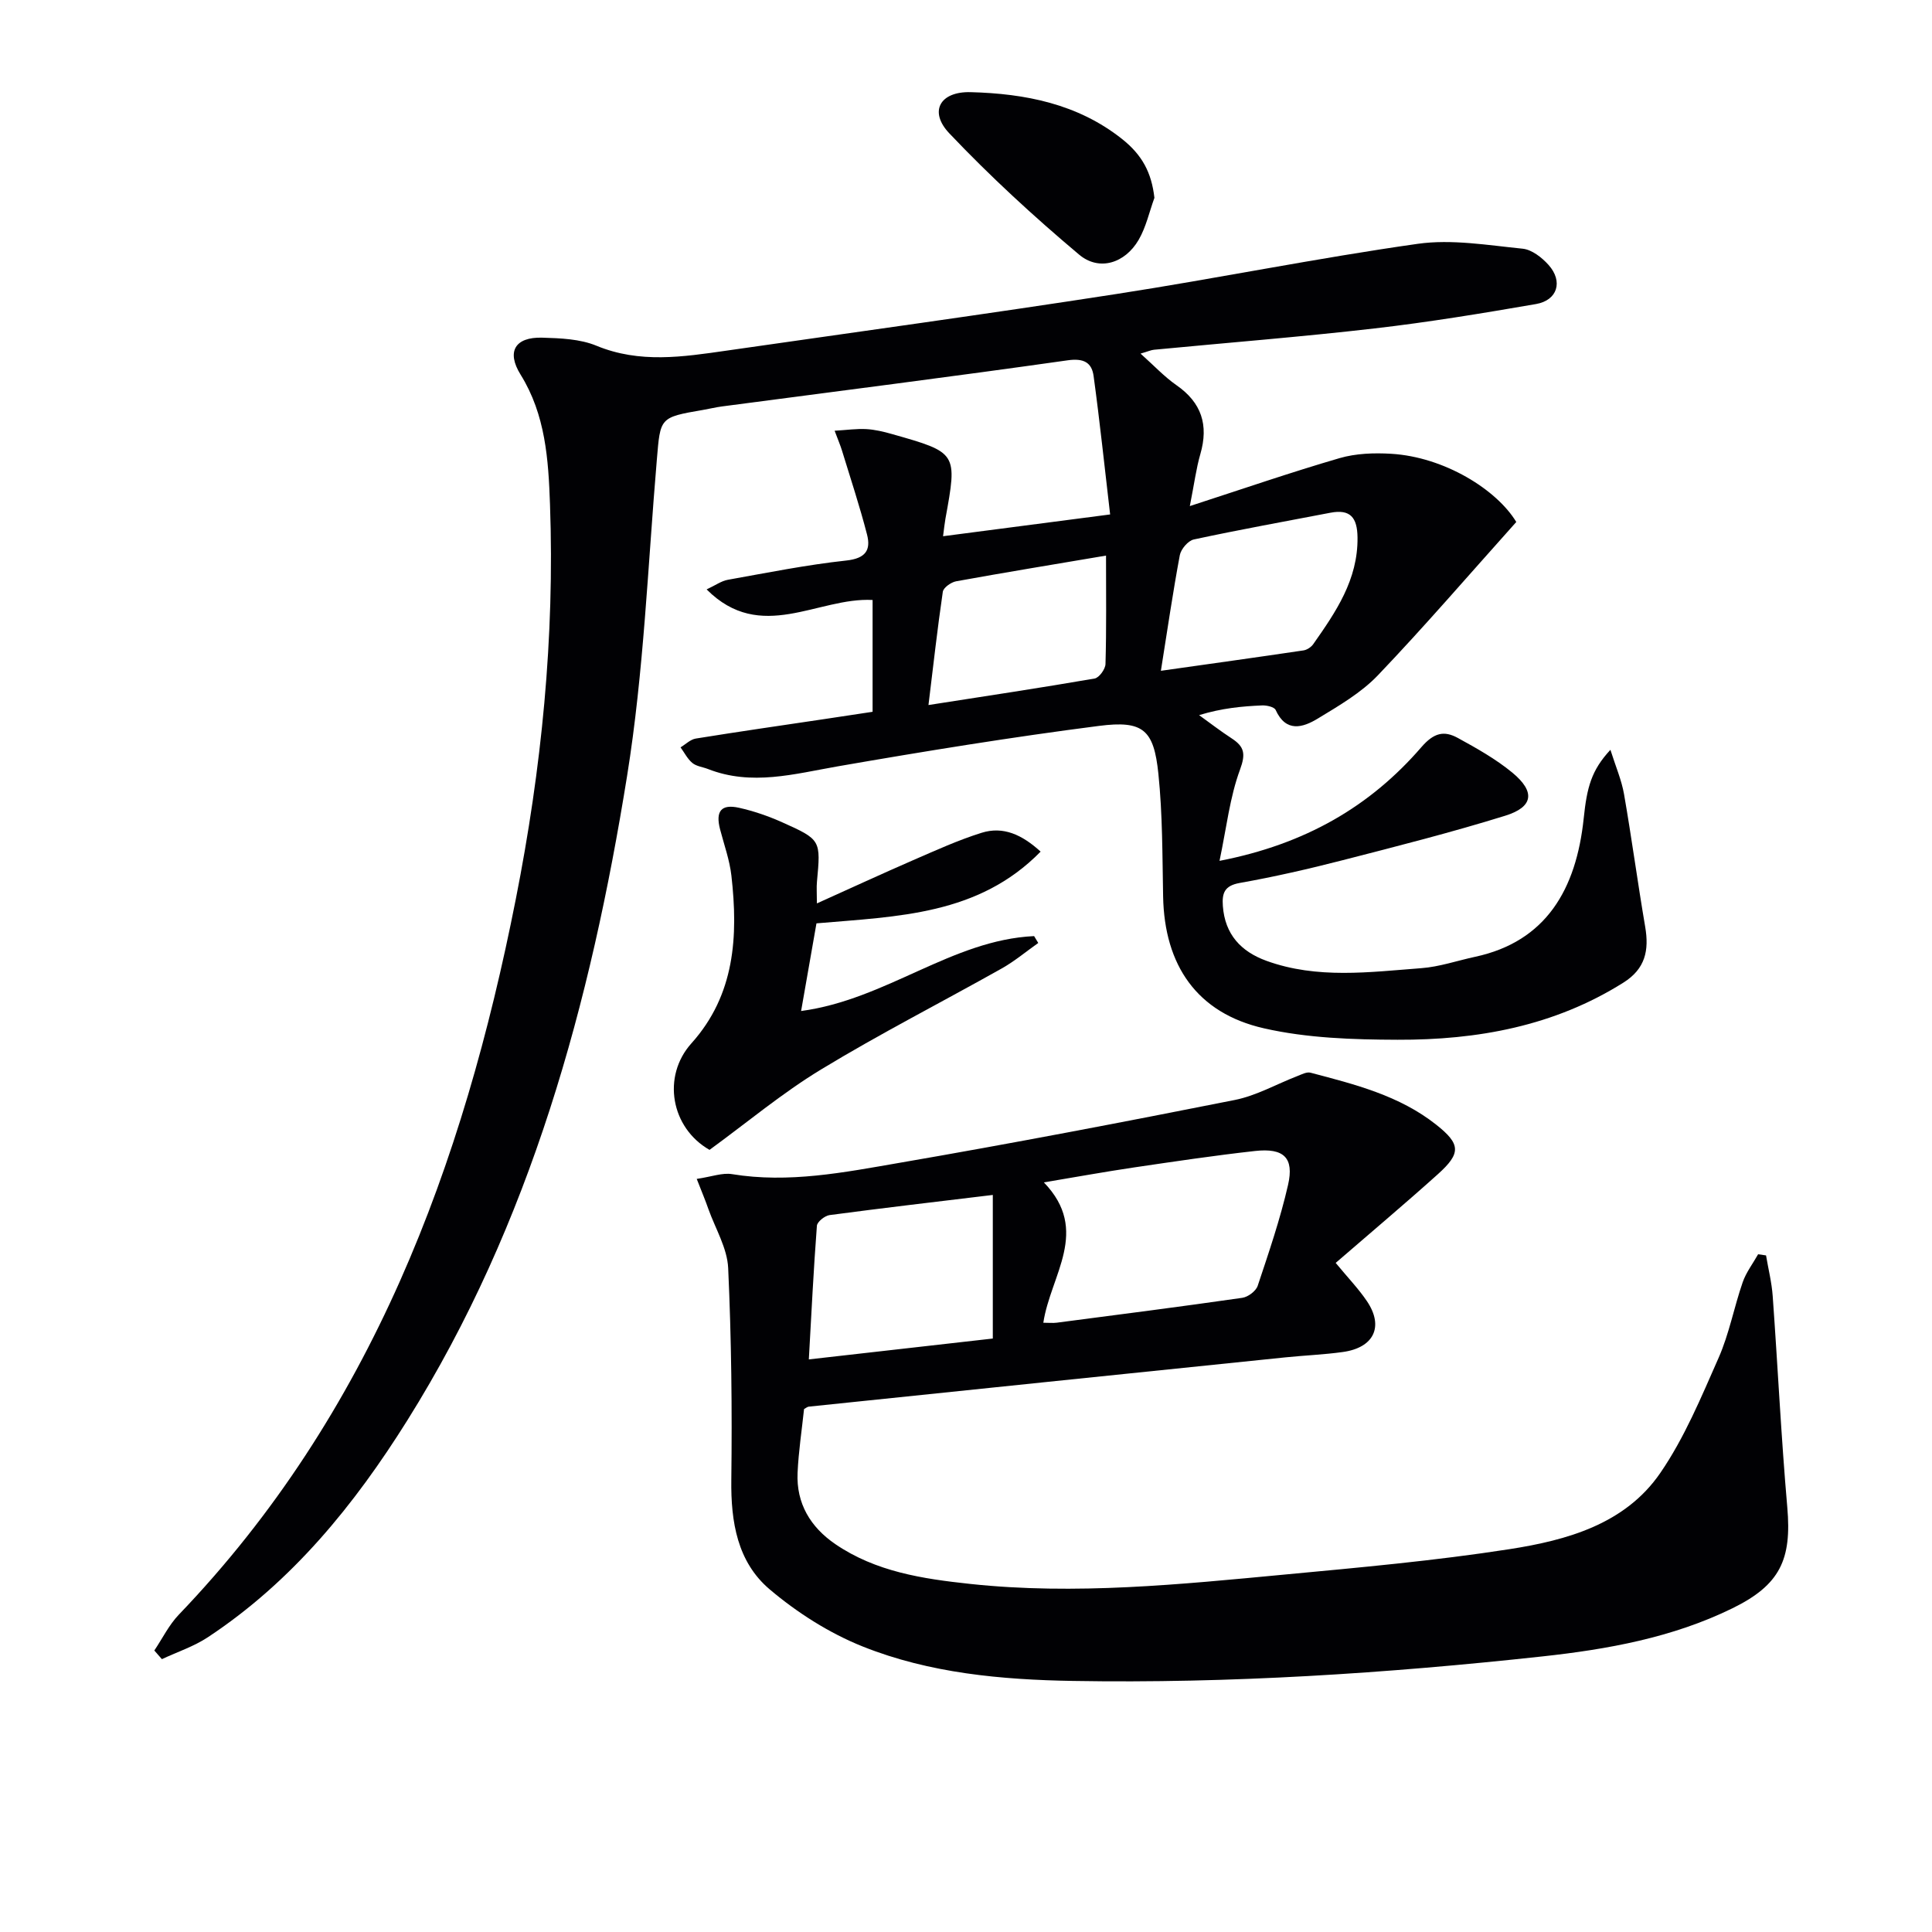
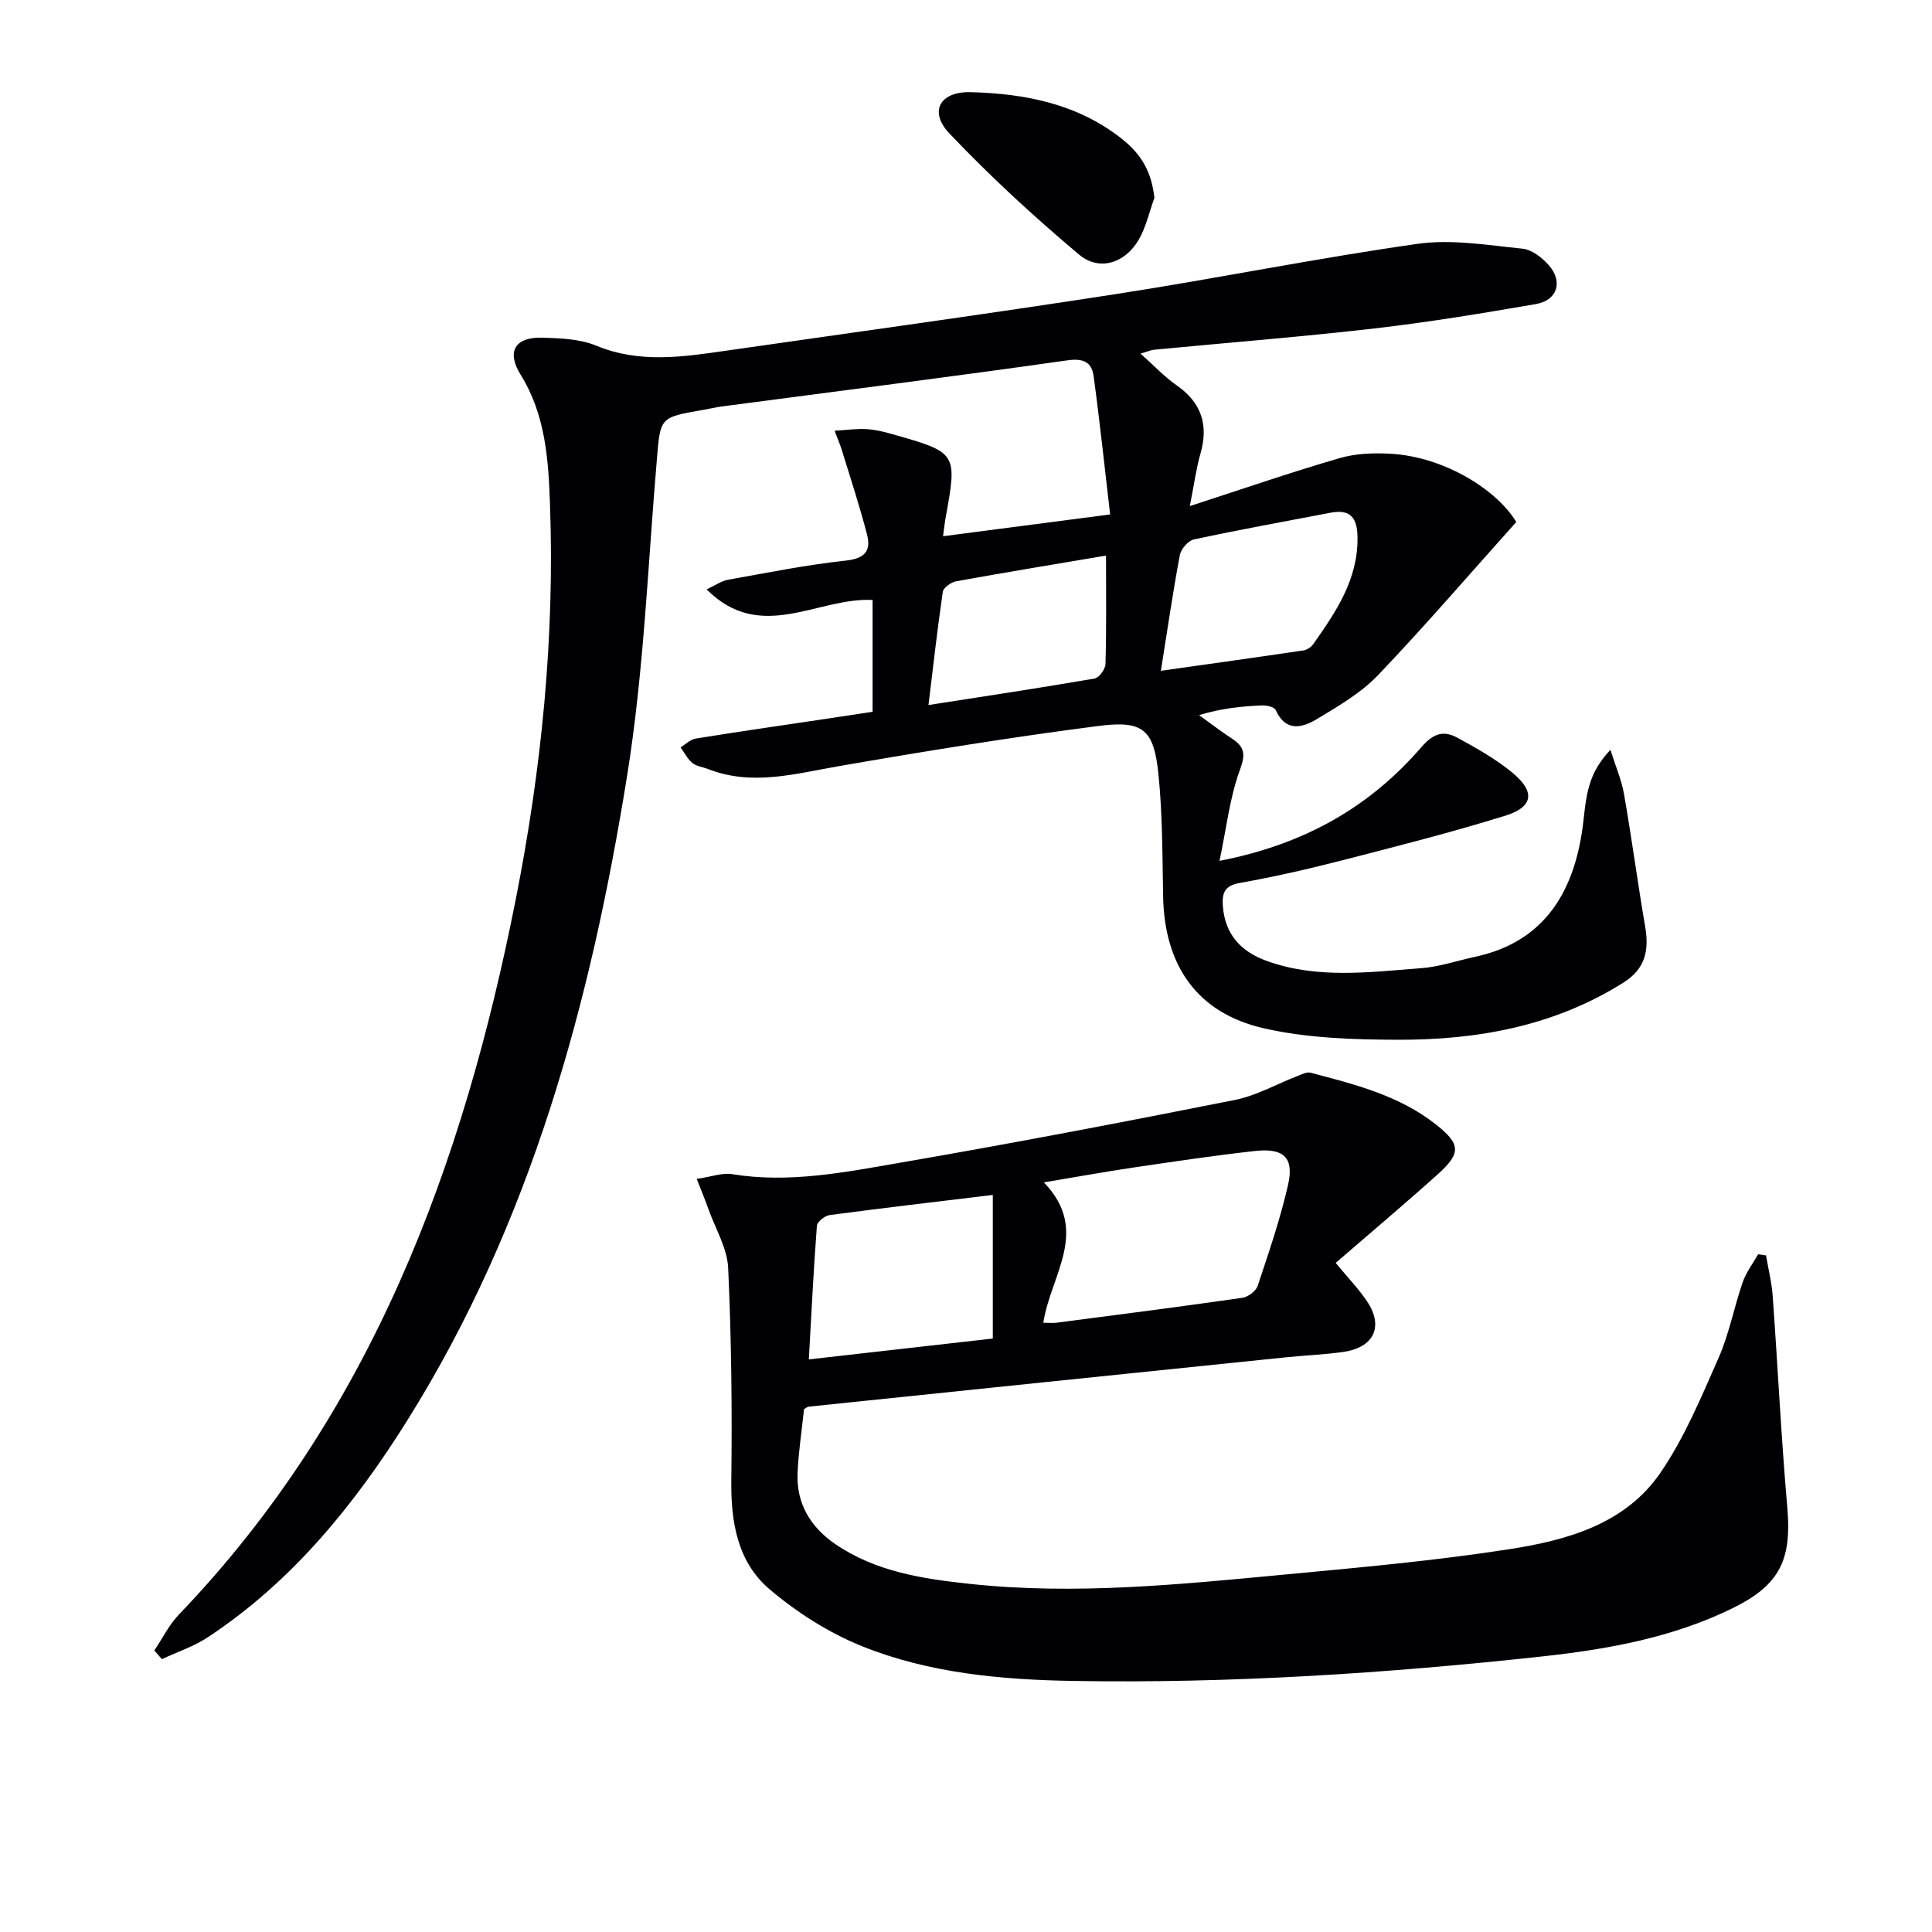
<svg xmlns="http://www.w3.org/2000/svg" enable-background="new 0 0 400 400" viewBox="0 0 400 400">
  <g fill="#010104">
    <path d="m31.95 341.72c1.68-2.5 3.04-5.31 5.1-7.45 39.84-41.57 58.85-92.97 69.74-148.11 5.33-26.96 8.07-54.24 7.08-81.77-.33-9.25-.92-18.51-6.09-26.83-2.98-4.79-1.11-7.8 4.45-7.65 3.78.11 7.85.26 11.26 1.67 8.96 3.7 17.89 2.31 26.9 1.02 26.94-3.87 53.91-7.57 80.81-11.74 20.82-3.22 41.48-7.43 62.33-10.38 7.06-1 14.5.29 21.72 1.01 1.9.19 3.99 1.83 5.36 3.36 3.05 3.41 1.86 7.33-2.6 8.1-11.11 1.92-22.25 3.76-33.44 5.05-15.18 1.75-30.43 2.95-45.64 4.41-.62.06-1.21.34-2.79.8 2.81 2.51 4.92 4.79 7.42 6.53 5.22 3.62 6.7 8.26 4.96 14.27-.86 2.97-1.25 6.08-2.18 10.77 10.97-3.56 20.92-6.99 31.01-9.93 3.37-.98 7.13-1.11 10.66-.9 11.01.65 21.87 7.42 25.92 14.12-9.82 10.96-18.96 21.59-28.62 31.71-3.49 3.66-8.11 6.34-12.49 9-3.08 1.87-6.57 2.93-8.71-1.79-.29-.63-1.86-.98-2.82-.94-4.14.18-8.28.56-13.03 2.01 2.24 1.61 4.43 3.31 6.74 4.81 2.62 1.71 2.95 3.17 1.73 6.48-2.11 5.7-2.78 11.94-4.24 18.88 17.77-3.45 31.19-11.27 41.8-23.55 2.58-2.98 4.68-3.46 7.53-1.9 3.91 2.14 7.88 4.37 11.3 7.19 4.79 3.96 4.36 7.11-1.49 8.92-11.08 3.44-22.34 6.3-33.58 9.19-7.07 1.82-14.2 3.45-21.39 4.73-3.19.57-3.67 2.14-3.48 4.78.43 5.86 3.74 9.42 9.03 11.34 10.51 3.81 21.33 2.33 32.05 1.52 3.76-.28 7.44-1.56 11.17-2.36 14.67-3.16 20.92-13.96 22.46-28.67.67-6.41 1.57-9.92 5.53-14.18 1.09 3.46 2.31 6.26 2.82 9.19 1.59 9.13 2.82 18.32 4.38 27.46.83 4.87.04 8.69-4.51 11.55-14.33 9.02-30.26 11.89-46.76 11.83-9.24-.03-18.72-.33-27.67-2.37-13.86-3.15-20.61-13.04-20.87-27.32-.16-8.47-.11-16.98-.98-25.39-.94-9.09-3.12-11.08-12.29-9.9-18.09 2.32-36.1 5.25-54.07 8.37-9.01 1.57-17.85 4.11-26.91.55-1.08-.42-2.38-.55-3.22-1.25-1.01-.84-1.64-2.13-2.44-3.23 1.05-.63 2.04-1.64 3.16-1.82 8.85-1.43 17.73-2.71 26.6-4.03 3.26-.49 6.51-.99 10-1.51 0-7.82 0-15.4 0-23.15-11.35-.61-23.13 9.07-34.36-2.19 1.81-.84 3.04-1.75 4.39-1.99 8.16-1.46 16.31-3.1 24.53-3.99 3.95-.43 5.13-2.12 4.29-5.38-1.51-5.86-3.42-11.61-5.19-17.4-.33-1.08-.78-2.11-1.52-4.09 2.53-.15 4.55-.45 6.55-.34 1.79.1 3.6.53 5.34 1.03 13.55 3.84 13.54 3.86 11.05 17.54-.17.94-.26 1.9-.49 3.61 11.34-1.48 22.27-2.9 34.59-4.51-1.14-9.71-2.13-19.2-3.42-28.65-.38-2.79-2.02-3.74-5.38-3.26-23.83 3.38-47.71 6.4-71.57 9.55-1.31.17-2.61.5-3.91.72-9.04 1.55-8.83 1.57-9.57 10.33-1.86 21.84-2.69 43.87-6.16 65.46-7.55 46.96-19.91 92.55-45.51 133.43-10.95 17.48-23.82 33.35-41.28 44.88-2.9 1.92-6.33 3.04-9.52 4.54-.53-.59-1.05-1.19-1.57-1.79zm208.4-202.84c10.29-1.46 19.91-2.79 29.52-4.22.73-.11 1.59-.68 2.02-1.29 4.68-6.67 9.27-13.34 9.17-22.09-.05-4.09-1.45-5.93-5.63-5.12-9.43 1.81-18.88 3.51-28.26 5.53-1.18.25-2.66 1.99-2.9 3.24-1.43 7.64-2.55 15.34-3.92 23.95zm-11.36-23.85c-10.83 1.83-20.94 3.49-31.03 5.32-1.05.19-2.63 1.31-2.76 2.17-1.12 7.62-1.97 15.29-2.97 23.45 11.93-1.86 23.18-3.55 34.4-5.49.93-.16 2.23-1.95 2.25-3.01.21-7.28.11-14.58.11-22.44z" />
-     <path d="m144.25 244.08c3.11-.46 5.3-1.31 7.29-.99 11.75 1.93 23.23-.36 34.63-2.33 23.22-4 46.36-8.43 69.47-13.02 4.47-.89 8.64-3.28 12.96-4.95.88-.34 1.93-.91 2.73-.7 9.16 2.41 18.4 4.72 26.04 10.78 5.04 4 5.17 5.88.32 10.24-6.9 6.2-14 12.17-21.15 18.36 2.56 3.1 4.73 5.35 6.46 7.91 3.56 5.26 1.47 9.65-4.99 10.54-3.95.55-7.95.7-11.91 1.11-32.89 3.38-65.77 6.78-98.65 10.2-.3.03-.57.28-.98.5-.46 4.35-1.14 8.77-1.34 13.2-.29 6.35 2.68 11.25 7.81 14.76 8.39 5.73 18.1 7.19 27.89 8.24 21.82 2.34 43.52.1 65.2-1.94 15.52-1.46 31.09-2.86 46.48-5.25 11.9-1.85 23.94-5.17 31.23-15.77 5.01-7.29 8.48-15.7 12.08-23.85 2.19-4.97 3.19-10.46 4.98-15.63.71-2.06 2.12-3.88 3.2-5.81.55.08 1.09.16 1.64.24.47 2.81 1.18 5.6 1.38 8.43 1.05 14.57 1.75 29.18 3.02 43.73.94 10.79-1.47 16.05-11.34 20.89-12.42 6.09-25.9 8.51-39.43 9.98-32.26 3.51-64.63 5.62-97.1 5.07-14.82-.25-29.67-1.59-43.53-7.12-6.93-2.77-13.59-7.01-19.3-11.85-6.68-5.67-8.04-13.95-7.93-22.65.18-14.62.02-29.26-.65-43.86-.19-4.12-2.63-8.13-4.08-12.18-.64-1.85-1.4-3.64-2.43-6.28zm71.76 29.78c1.14 0 1.97.09 2.77-.01 12.81-1.67 25.63-3.31 38.42-5.15 1.19-.17 2.82-1.39 3.19-2.48 2.3-6.9 4.67-13.82 6.29-20.91 1.28-5.62-.88-7.67-6.84-7.01-8.38.93-16.73 2.18-25.08 3.41-6.07.9-12.12 2-18.64 3.09 9.69 10.03 1.37 19.18-.11 29.06zm-10.46-26.46c-11.51 1.39-22.66 2.69-33.79 4.17-.99.13-2.57 1.39-2.63 2.21-.69 9.03-1.13 18.09-1.67 27.67 13.07-1.48 25.54-2.89 38.09-4.32 0-10 0-19.42 0-29.73z" />
-     <path d="m165.86 209.32c17.68-2.38 31.2-14.71 48.24-15.51.29.47.57.95.86 1.42-2.52 1.78-4.91 3.79-7.58 5.29-12.45 7-25.2 13.5-37.4 20.91-8.04 4.88-15.33 10.99-23.08 16.64-8.01-4.57-9.89-15.22-3.75-22.06 9.02-10.04 9.7-22.18 8.28-34.71-.37-3.25-1.52-6.42-2.35-9.61-.97-3.73.23-5.27 3.92-4.45 3.05.68 6.07 1.72 8.93 3 8.06 3.61 8.01 3.69 7.21 12.34-.11 1.14-.01 2.29-.01 4.46 7.02-3.16 13.42-6.12 19.88-8.93 4.68-2.03 9.36-4.17 14.22-5.69 4.49-1.41 8.4.41 12.22 3.9-12.9 13.16-29.52 13.39-46.41 14.85-1 5.66-2 11.41-3.18 18.15z" />
+     <path d="m144.25 244.08c3.11-.46 5.3-1.31 7.29-.99 11.75 1.93 23.23-.36 34.63-2.33 23.22-4 46.36-8.43 69.47-13.02 4.47-.89 8.64-3.28 12.96-4.95.88-.34 1.93-.91 2.73-.7 9.16 2.41 18.4 4.72 26.04 10.78 5.04 4 5.17 5.88.32 10.24-6.9 6.2-14 12.17-21.15 18.36 2.56 3.1 4.73 5.35 6.46 7.91 3.56 5.26 1.47 9.65-4.99 10.54-3.95.55-7.95.7-11.91 1.11-32.89 3.38-65.77 6.78-98.65 10.2-.3.03-.57.28-.98.5-.46 4.35-1.14 8.77-1.34 13.2-.29 6.35 2.68 11.25 7.81 14.76 8.39 5.73 18.1 7.19 27.89 8.24 21.82 2.34 43.52.1 65.2-1.94 15.52-1.46 31.09-2.86 46.48-5.25 11.9-1.85 23.94-5.17 31.23-15.77 5.01-7.29 8.48-15.7 12.08-23.85 2.19-4.97 3.19-10.46 4.98-15.63.71-2.06 2.12-3.88 3.2-5.81.55.08 1.09.16 1.64.24.47 2.81 1.18 5.6 1.38 8.43 1.05 14.57 1.75 29.18 3.02 43.73.94 10.79-1.47 16.05-11.34 20.89-12.42 6.09-25.9 8.51-39.43 9.98-32.26 3.51-64.63 5.62-97.1 5.07-14.82-.25-29.67-1.59-43.53-7.12-6.93-2.77-13.59-7.01-19.3-11.85-6.68-5.67-8.04-13.95-7.93-22.65.18-14.62.02-29.26-.65-43.86-.19-4.12-2.63-8.13-4.08-12.18-.64-1.85-1.4-3.64-2.43-6.28zm71.76 29.78c1.14 0 1.97.09 2.77-.01 12.81-1.67 25.63-3.31 38.42-5.15 1.19-.17 2.82-1.39 3.19-2.48 2.3-6.9 4.67-13.82 6.29-20.91 1.28-5.62-.88-7.67-6.84-7.01-8.38.93-16.73 2.18-25.08 3.41-6.07.9-12.12 2-18.64 3.09 9.69 10.03 1.37 19.18-.11 29.06m-10.46-26.46c-11.51 1.39-22.66 2.69-33.79 4.17-.99.13-2.57 1.39-2.63 2.21-.69 9.03-1.13 18.09-1.67 27.67 13.07-1.48 25.54-2.89 38.09-4.32 0-10 0-19.42 0-29.73z" />
    <path d="m239.01 40.96c-1.06 2.91-1.73 6.06-3.26 8.69-2.81 4.83-8.15 6.58-12.34 3.06-9.37-7.88-18.44-16.22-26.86-25.1-4.3-4.53-1.94-8.7 4.41-8.53 11.28.3 22.14 2.4 31.34 9.69 4.18 3.32 6.11 6.95 6.71 12.19z" />
  </g>
</svg>